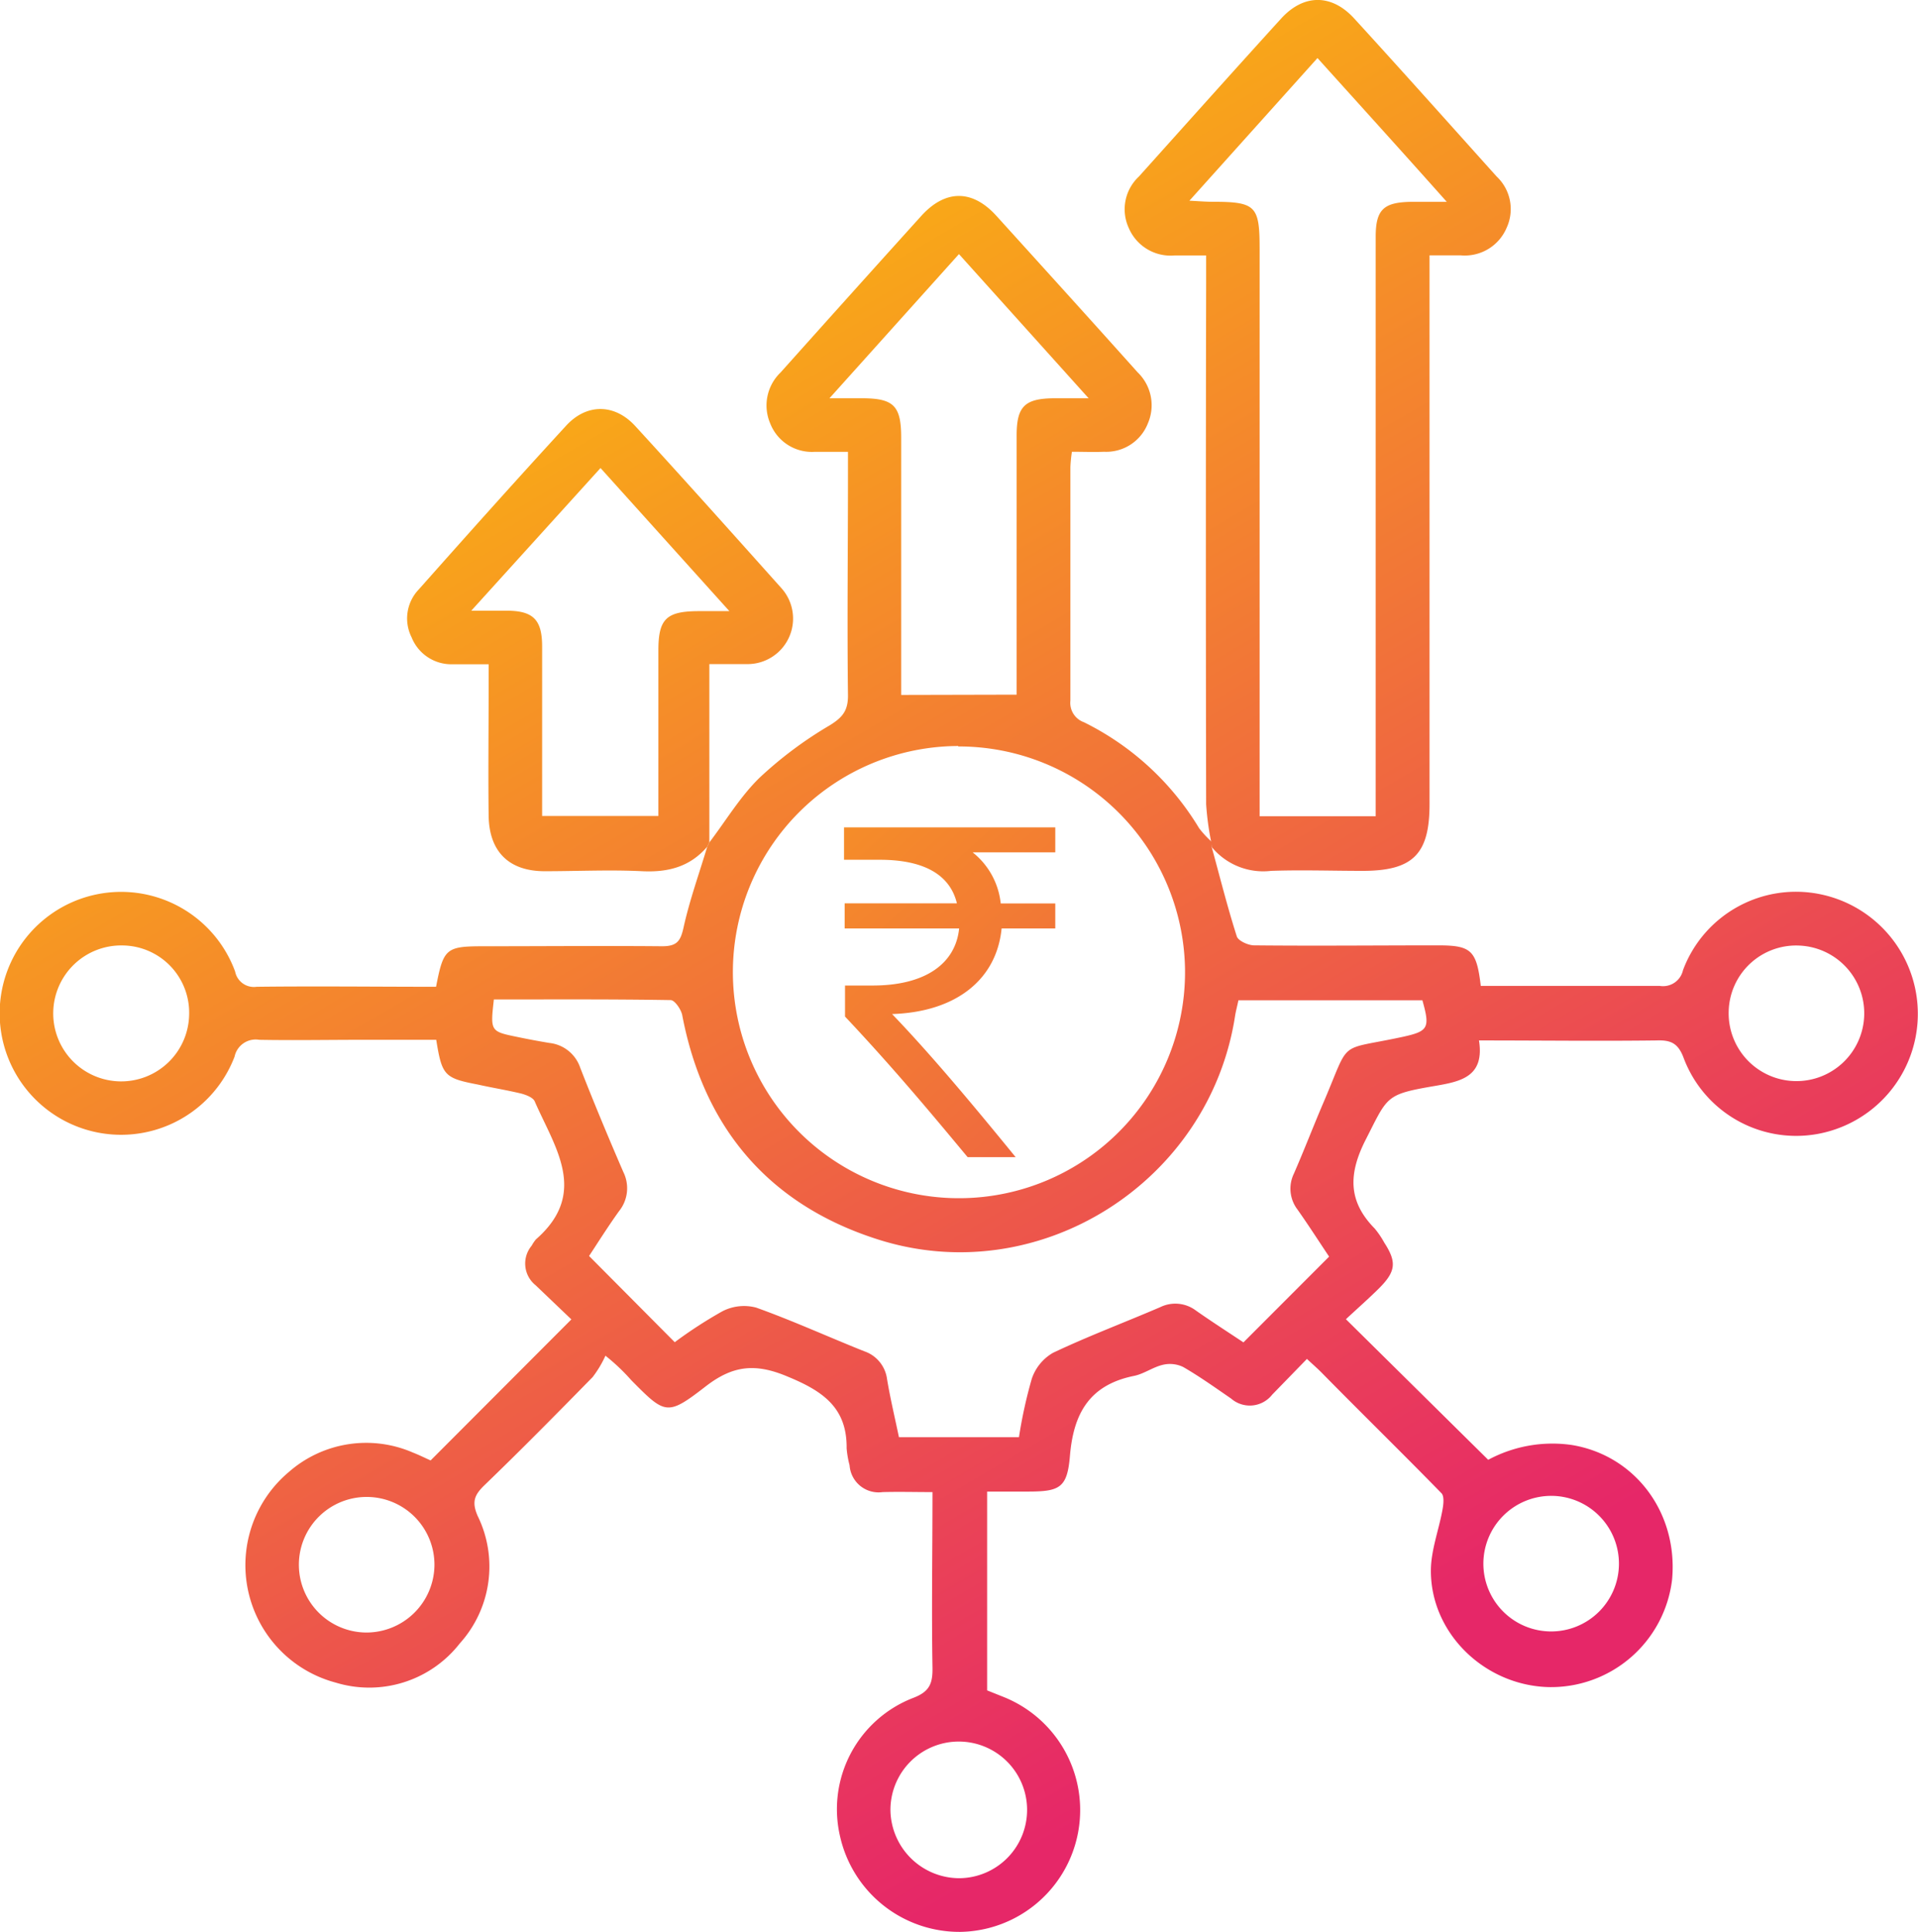
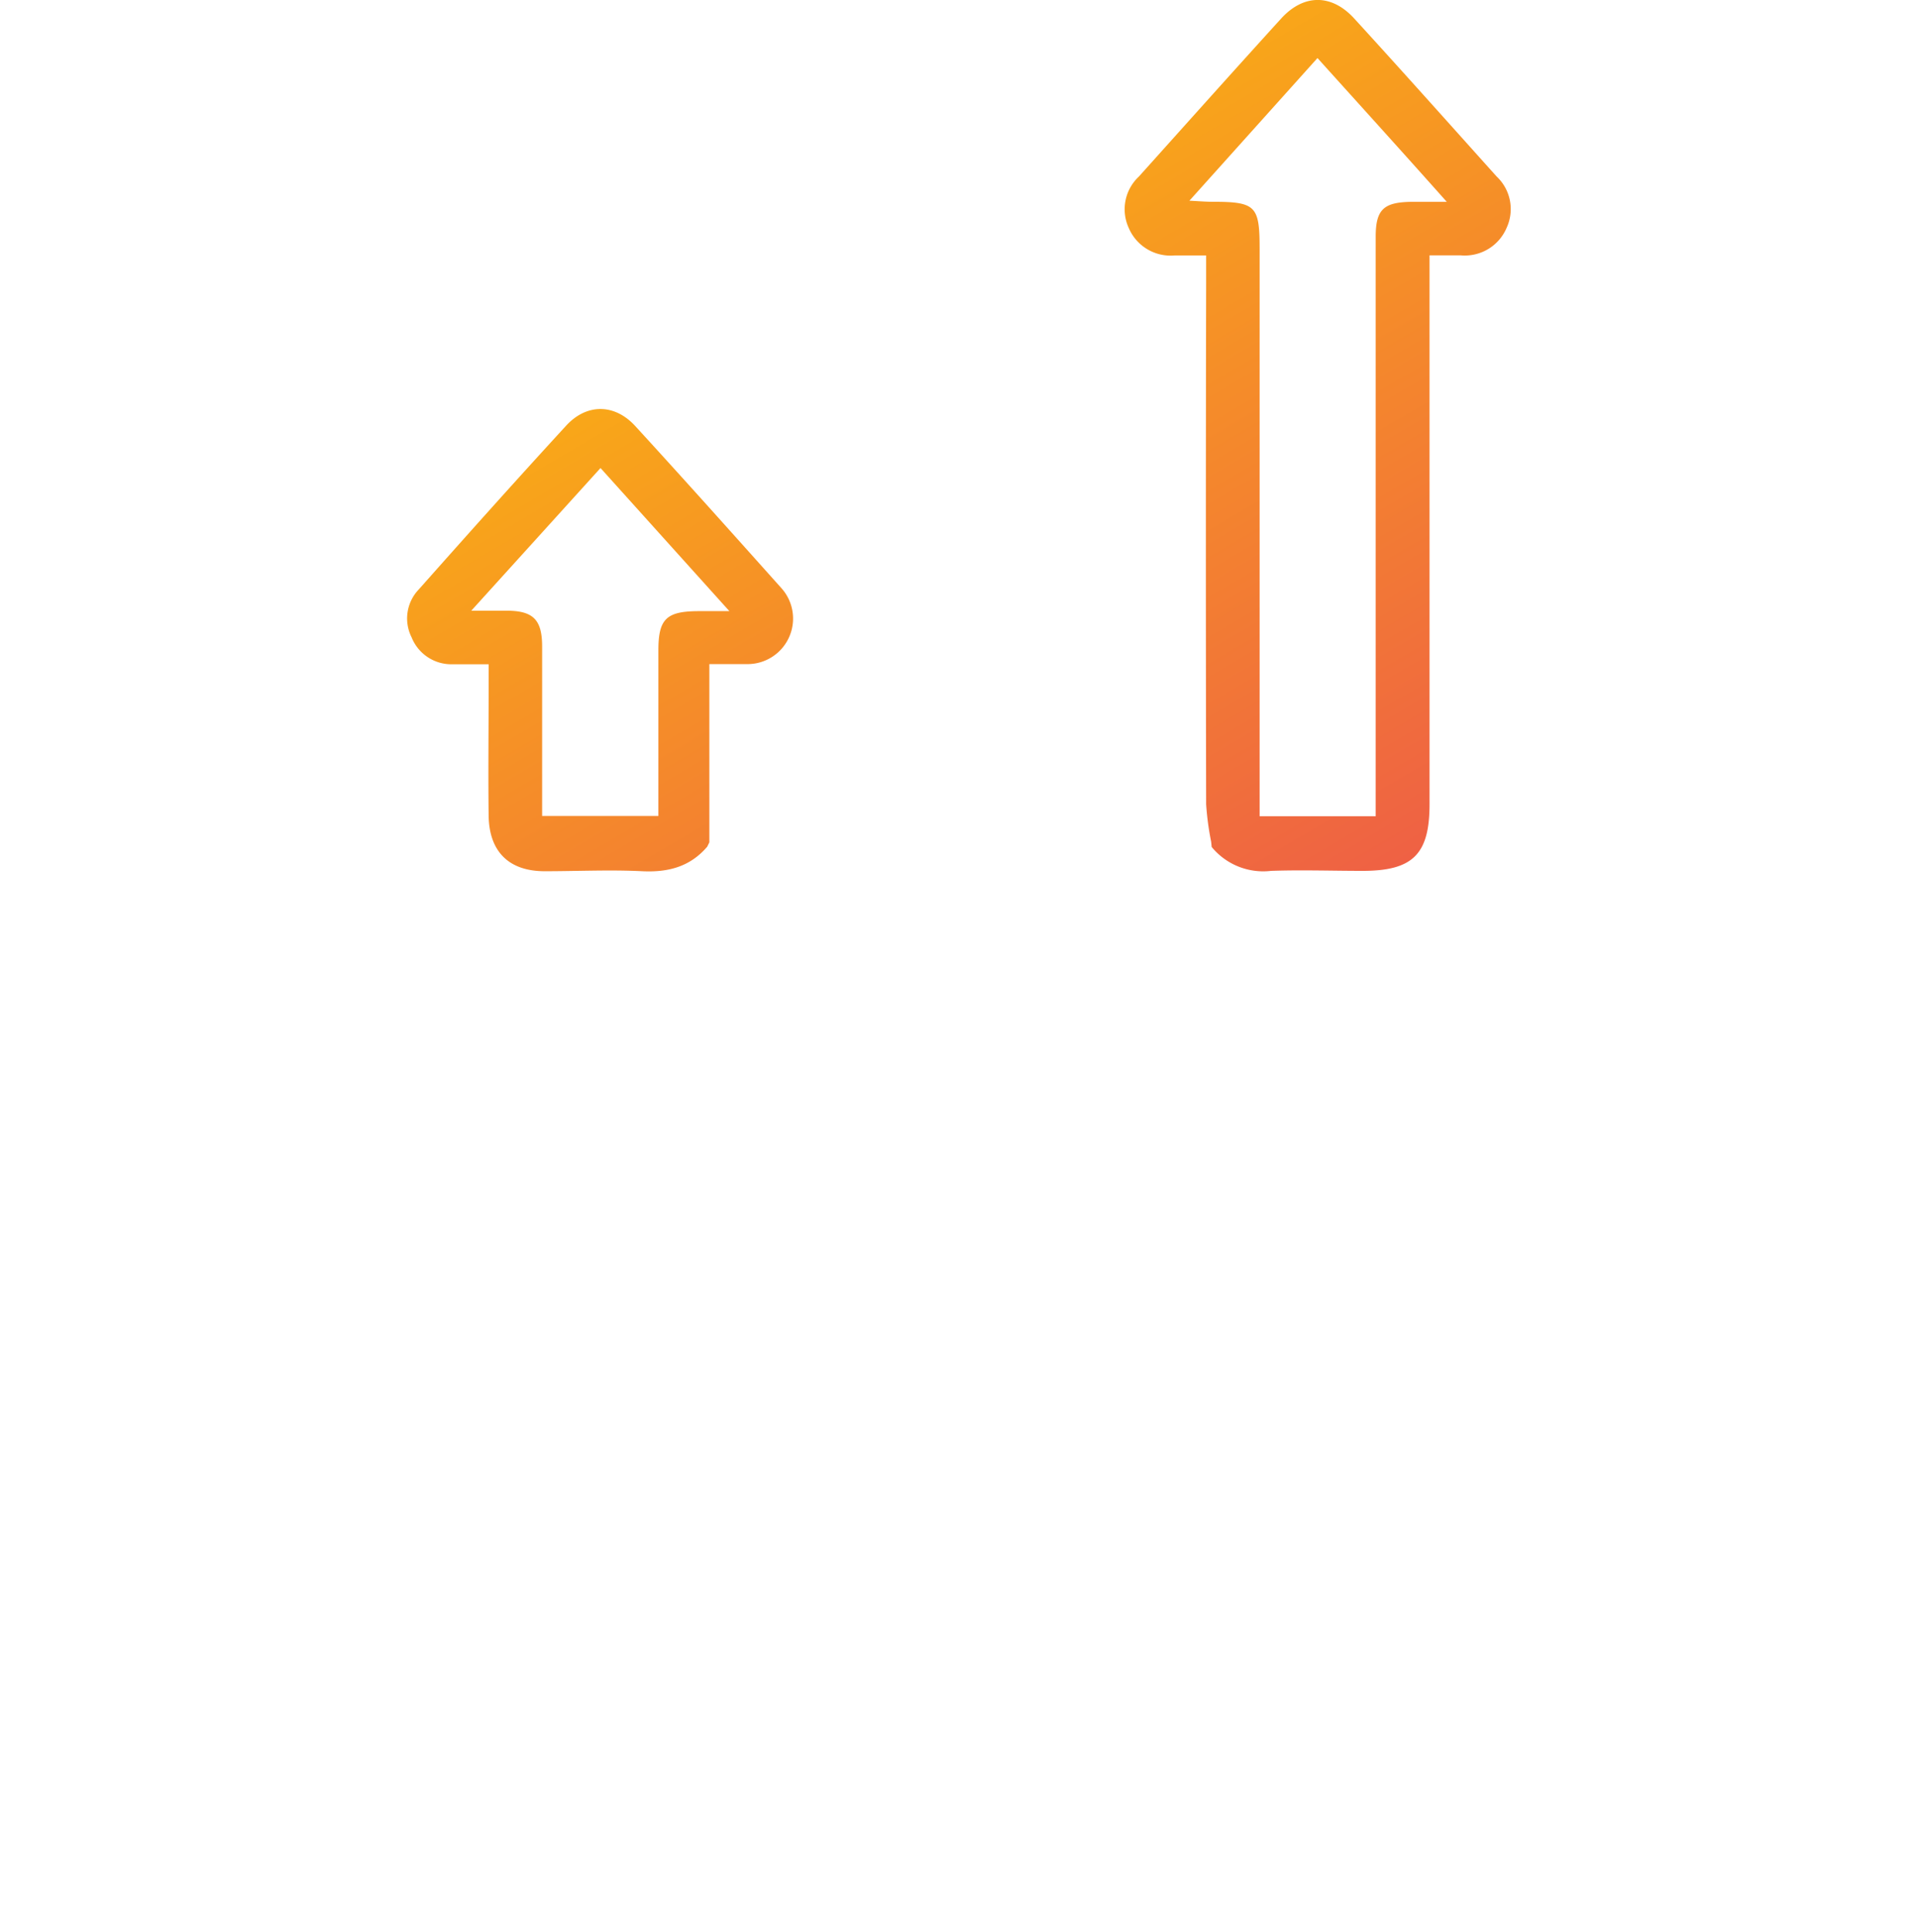
<svg xmlns="http://www.w3.org/2000/svg" xmlns:xlink="http://www.w3.org/1999/xlink" id="Layer_1" data-name="Layer 1" viewBox="0 0 214.47 216">
  <defs>
    <style>.cls-1{fill:url(#linear-gradient);}.cls-2{fill:url(#linear-gradient-2);}.cls-3{fill:url(#linear-gradient-3);}.cls-4{fill:url(#linear-gradient-4);}</style>
    <linearGradient id="linear-gradient" x1="45.75" y1="15.56" x2="146.89" y2="188.62" gradientUnits="userSpaceOnUse">
      <stop offset="0" stop-color="#fdc307" />
      <stop offset="1" stop-color="#e62768" />
    </linearGradient>
    <linearGradient id="linear-gradient-2" x1="106.43" y1="-19.91" x2="207.58" y2="153.16" xlink:href="#linear-gradient" />
    <linearGradient id="linear-gradient-3" x1="36.76" y1="20.81" x2="137.9" y2="193.88" xlink:href="#linear-gradient" />
    <linearGradient id="linear-gradient-4" x1="55.26" y1="47.49" x2="170.64" y2="174.11" xlink:href="#linear-gradient" />
  </defs>
-   <path class="cls-1" d="M135.49,94.7c.92,3.35,1.76,6.72,2.81,10,.16.49,1.27,1,1.94,1,6.86.07,13.71,0,20.57,0,3.7,0,4.3.55,4.77,4.53h3.51c5.49,0,11,0,16.49,0a2.28,2.28,0,0,0,2.61-1.75A13.48,13.48,0,0,1,203.62,100a13.65,13.65,0,0,1-.4,26.79,13.44,13.44,0,0,1-14.94-8.46c-.62-1.69-1.43-2.06-3.07-2-6.49.08-13,0-19.83,0,.65,4.1-2.09,4.6-5,5.1-5.5.94-5.19,1.15-7.67,6-1.93,3.79-2,6.87,1,9.92a9.87,9.87,0,0,1,1.08,1.59c1.4,2.16,1.3,3.21-.56,5.08-1.21,1.2-2.5,2.33-3.73,3.48l15.91,15.72a15.13,15.13,0,0,1,9.33-1.66c7.09,1.15,11.93,7.58,11.23,15.07a13.63,13.63,0,0,1-13.88,12C166,188.41,160,182.63,160,175.63c0-2.28.89-4.56,1.3-6.84.11-.6.21-1.49-.11-1.83-4.44-4.55-9-9-13.44-13.52-.45-.45-.92-.86-1.61-1.5l-3.89,4a3.18,3.18,0,0,1-4.59.43c-1.76-1.21-3.51-2.46-5.36-3.53a3.42,3.42,0,0,0-2.28-.24c-1.1.26-2.09,1-3.18,1.23-5,1-6.8,4.18-7.2,8.94-.3,3.59-1.13,4-4.72,4h-4.54V189l1.9.76A13.62,13.62,0,0,1,107.41,216a13.68,13.68,0,0,1-13.48-10.7,13.34,13.34,0,0,1,8.16-15.45c1.86-.7,2.21-1.62,2.18-3.4-.11-6.42,0-12.84,0-19.62-1.93,0-3.75-.05-5.57,0a3.25,3.25,0,0,1-3.7-3,10.66,10.66,0,0,1-.33-1.9c.05-4.54-2.66-6.39-6.56-8-3.62-1.54-6.15-1.28-9.2,1.08-4.31,3.34-4.52,3.15-8.32-.69a22.42,22.42,0,0,0-2.89-2.74,12.1,12.1,0,0,1-1.43,2.39c-4,4.08-8,8.14-12.12,12.11-1.11,1.08-1.42,1.86-.73,3.43a12.83,12.83,0,0,1-2,14.23,12.84,12.84,0,0,1-13.88,4.39,13.59,13.59,0,0,1-5.24-23.55,13.11,13.11,0,0,1,13.85-2.18c.72.28,1.42.63,2,.89l15.74-15.77-4-3.82a3.11,3.11,0,0,1-.44-4.42,4.2,4.2,0,0,1,.48-.71c5.94-5.19,2.08-10.32-.14-15.43-.19-.44-1-.74-1.55-.88-1.59-.38-3.21-.64-4.82-1-3.73-.72-4-1-4.64-5H40.34c-3.78,0-7.57.07-11.35,0a2.41,2.41,0,0,0-2.76,1.88,13.58,13.58,0,1,1,.06-9.52,2.14,2.14,0,0,0,2.41,1.71c6.7-.08,13.4,0,20.06,0,.83-4.3,1.11-4.53,5.35-4.53,6.64,0,13.29-.06,19.92,0,1.67,0,2.07-.57,2.41-2.12.66-3,1.74-6,2.64-9l.24-.49c1.85-2.43,3.44-5.11,5.6-7.22a44.25,44.25,0,0,1,7.84-5.86c1.45-.89,2.08-1.65,2.06-3.39-.1-8.21,0-16.41,0-24.62V50.52c-1.39,0-2.58,0-3.76,0a5,5,0,0,1-4.92-3.14,5.11,5.11,0,0,1,1.14-5.73C92.5,35.82,97.72,30,103,24.16c2.71-3,5.74-3,8.44,0C116.73,30,122,35.81,127.21,41.63a5.11,5.11,0,0,1,1.14,5.72,5,5,0,0,1-4.9,3.16c-1.14.05-2.28,0-3.59,0a16.45,16.45,0,0,0-.17,1.71c0,8.7,0,17.41,0,26.11a2.3,2.3,0,0,0,1.51,2.42,31.1,31.1,0,0,1,12.89,11.86,11.34,11.34,0,0,0,1.38,1.49Zm-80.26,17c-.41,3.61-.41,3.62,2.62,4.24,1.19.25,2.38.47,3.57.67a4.1,4.1,0,0,1,3.46,2.77c1.53,3.92,3.15,7.8,4.82,11.66a4.08,4.08,0,0,1-.49,4.39c-1.24,1.73-2.37,3.53-3.34,5l9.58,9.64a49.27,49.27,0,0,1,5.35-3.47,5.29,5.29,0,0,1,3.75-.4c4.08,1.46,8,3.25,12.08,4.88a3.8,3.8,0,0,1,2.56,3.12c.36,2.16.87,4.29,1.33,6.49h13.42a52.57,52.57,0,0,1,1.43-6.52,5.3,5.3,0,0,1,2.37-2.91c3.92-1.86,8-3.39,12-5.11a3.83,3.83,0,0,1,4,.39c1.8,1.26,3.65,2.45,5.3,3.55l9.58-9.59c-1.08-1.61-2.27-3.47-3.54-5.27a3.84,3.84,0,0,1-.4-4c1.14-2.61,2.16-5.27,3.28-7.89,3.14-7.3,1.44-5.8,8.89-7.41,2.88-.63,3.07-1,2.2-4.09H138.48c-.13.63-.28,1.17-.37,1.72-2.86,18.67-22,30.78-40,25C86,134.69,78.7,126.14,76.29,113.52c-.12-.65-.84-1.69-1.29-1.7C68.44,111.71,61.89,111.75,55.23,111.75Zm51.92-28.29a25.28,25.28,0,1,0,25.36,25.07A25.3,25.3,0,0,0,107.15,83.46Zm6.53-5.74V75.88q0-13.6,0-27.19c0-3.26.91-4.14,4.21-4.16h3.84l-14.5-16.12L92.75,44.53h3.63c3.56,0,4.39.84,4.39,4.41q0,13.38,0,26.76v2Zm52.19,97.14a7.58,7.58,0,1,0,7.66-7.56A7.59,7.59,0,0,0,165.87,174.86ZM48.58,175a7.58,7.58,0,1,0-7.69,7.53A7.61,7.61,0,0,0,48.58,175Zm58.74,35a7.64,7.64,0,1,0-7.75-7.53A7.72,7.72,0,0,0,107.32,210ZM21.15,113.46a7.52,7.52,0,0,0-7.43-7.75,7.6,7.6,0,1,0,7.43,7.75Zm172.15-.35a7.58,7.58,0,1,0,7.78-7.39A7.54,7.54,0,0,0,193.3,113.11Z" />
  <path class="cls-2" d="M135.49,94.7l-.06-.59a31.66,31.66,0,0,1-.56-4.19q-.06-29.13,0-58.26v-3.1h-3.52a5.08,5.08,0,0,1-5.15-3.11,5,5,0,0,1,1.15-5.71c5.3-5.9,10.58-11.81,15.91-17.67,2.52-2.76,5.64-2.77,8.17,0,5.35,5.85,10.62,11.76,15.92,17.66a5,5,0,0,1,1.13,5.72,5.08,5.08,0,0,1-5.15,3.1h-3.48V89.93c0,5.57-1.86,7.43-7.44,7.44-3.43,0-6.86-.12-10.28,0A7.46,7.46,0,0,1,135.49,94.7Zm18.34-3.44V55.6q0-14.58,0-29.14c0-3,.88-3.82,3.83-3.89,1.18,0,2.37,0,4.12,0-5-5.62-9.7-10.8-14.46-16.08L133,22.44c1.16.06,1.85.12,2.54.12,4.89,0,5.31.45,5.31,5.25q0,30.3,0,60.62v2.83Z" />
  <path class="cls-3" d="M79.32,94.18l-.24.49c-1.92,2.24-4.36,2.88-7.26,2.74-3.63-.18-7.27,0-10.91,0-4,0-6.22-2.19-6.27-6.22-.06-4.78,0-9.56,0-14.34V74.27c-1.53,0-2.8,0-4.06,0a4.78,4.78,0,0,1-4.55-3,4.69,4.69,0,0,1,.81-5.38C52.28,59.76,57.74,53.65,63.3,47.6c2.29-2.5,5.4-2.48,7.7,0,5.5,6,10.92,12.06,16.34,18.12a5.09,5.09,0,0,1-3.91,8.53c-1.19,0-2.38,0-4.11,0ZM52.7,68.28c1.69,0,2.8,0,3.92,0,3,0,4,1,4,4,0,5.56,0,11.13,0,16.69v2.26h13V88.72c0-5.35,0-10.7,0-16,0-3.52.89-4.37,4.47-4.39h3.47l-14.41-16Z" />
-   <path class="cls-4" d="M118,95.3h-9.24a8.4,8.4,0,0,1,3.14,5.71H118v2.8H112c-.56,5.71-5.09,9.34-12.25,9.57,4.36,4.53,9.12,10.24,13.82,16h-5.37c-4.37-5.26-8.45-10.13-13.71-15.72v-3.47h3.08c6,0,9.29-2.52,9.68-6.38H94.45V101H107c-.78-3.24-3.75-4.87-8.62-4.87h-4V92.51H118Z" />
</svg>